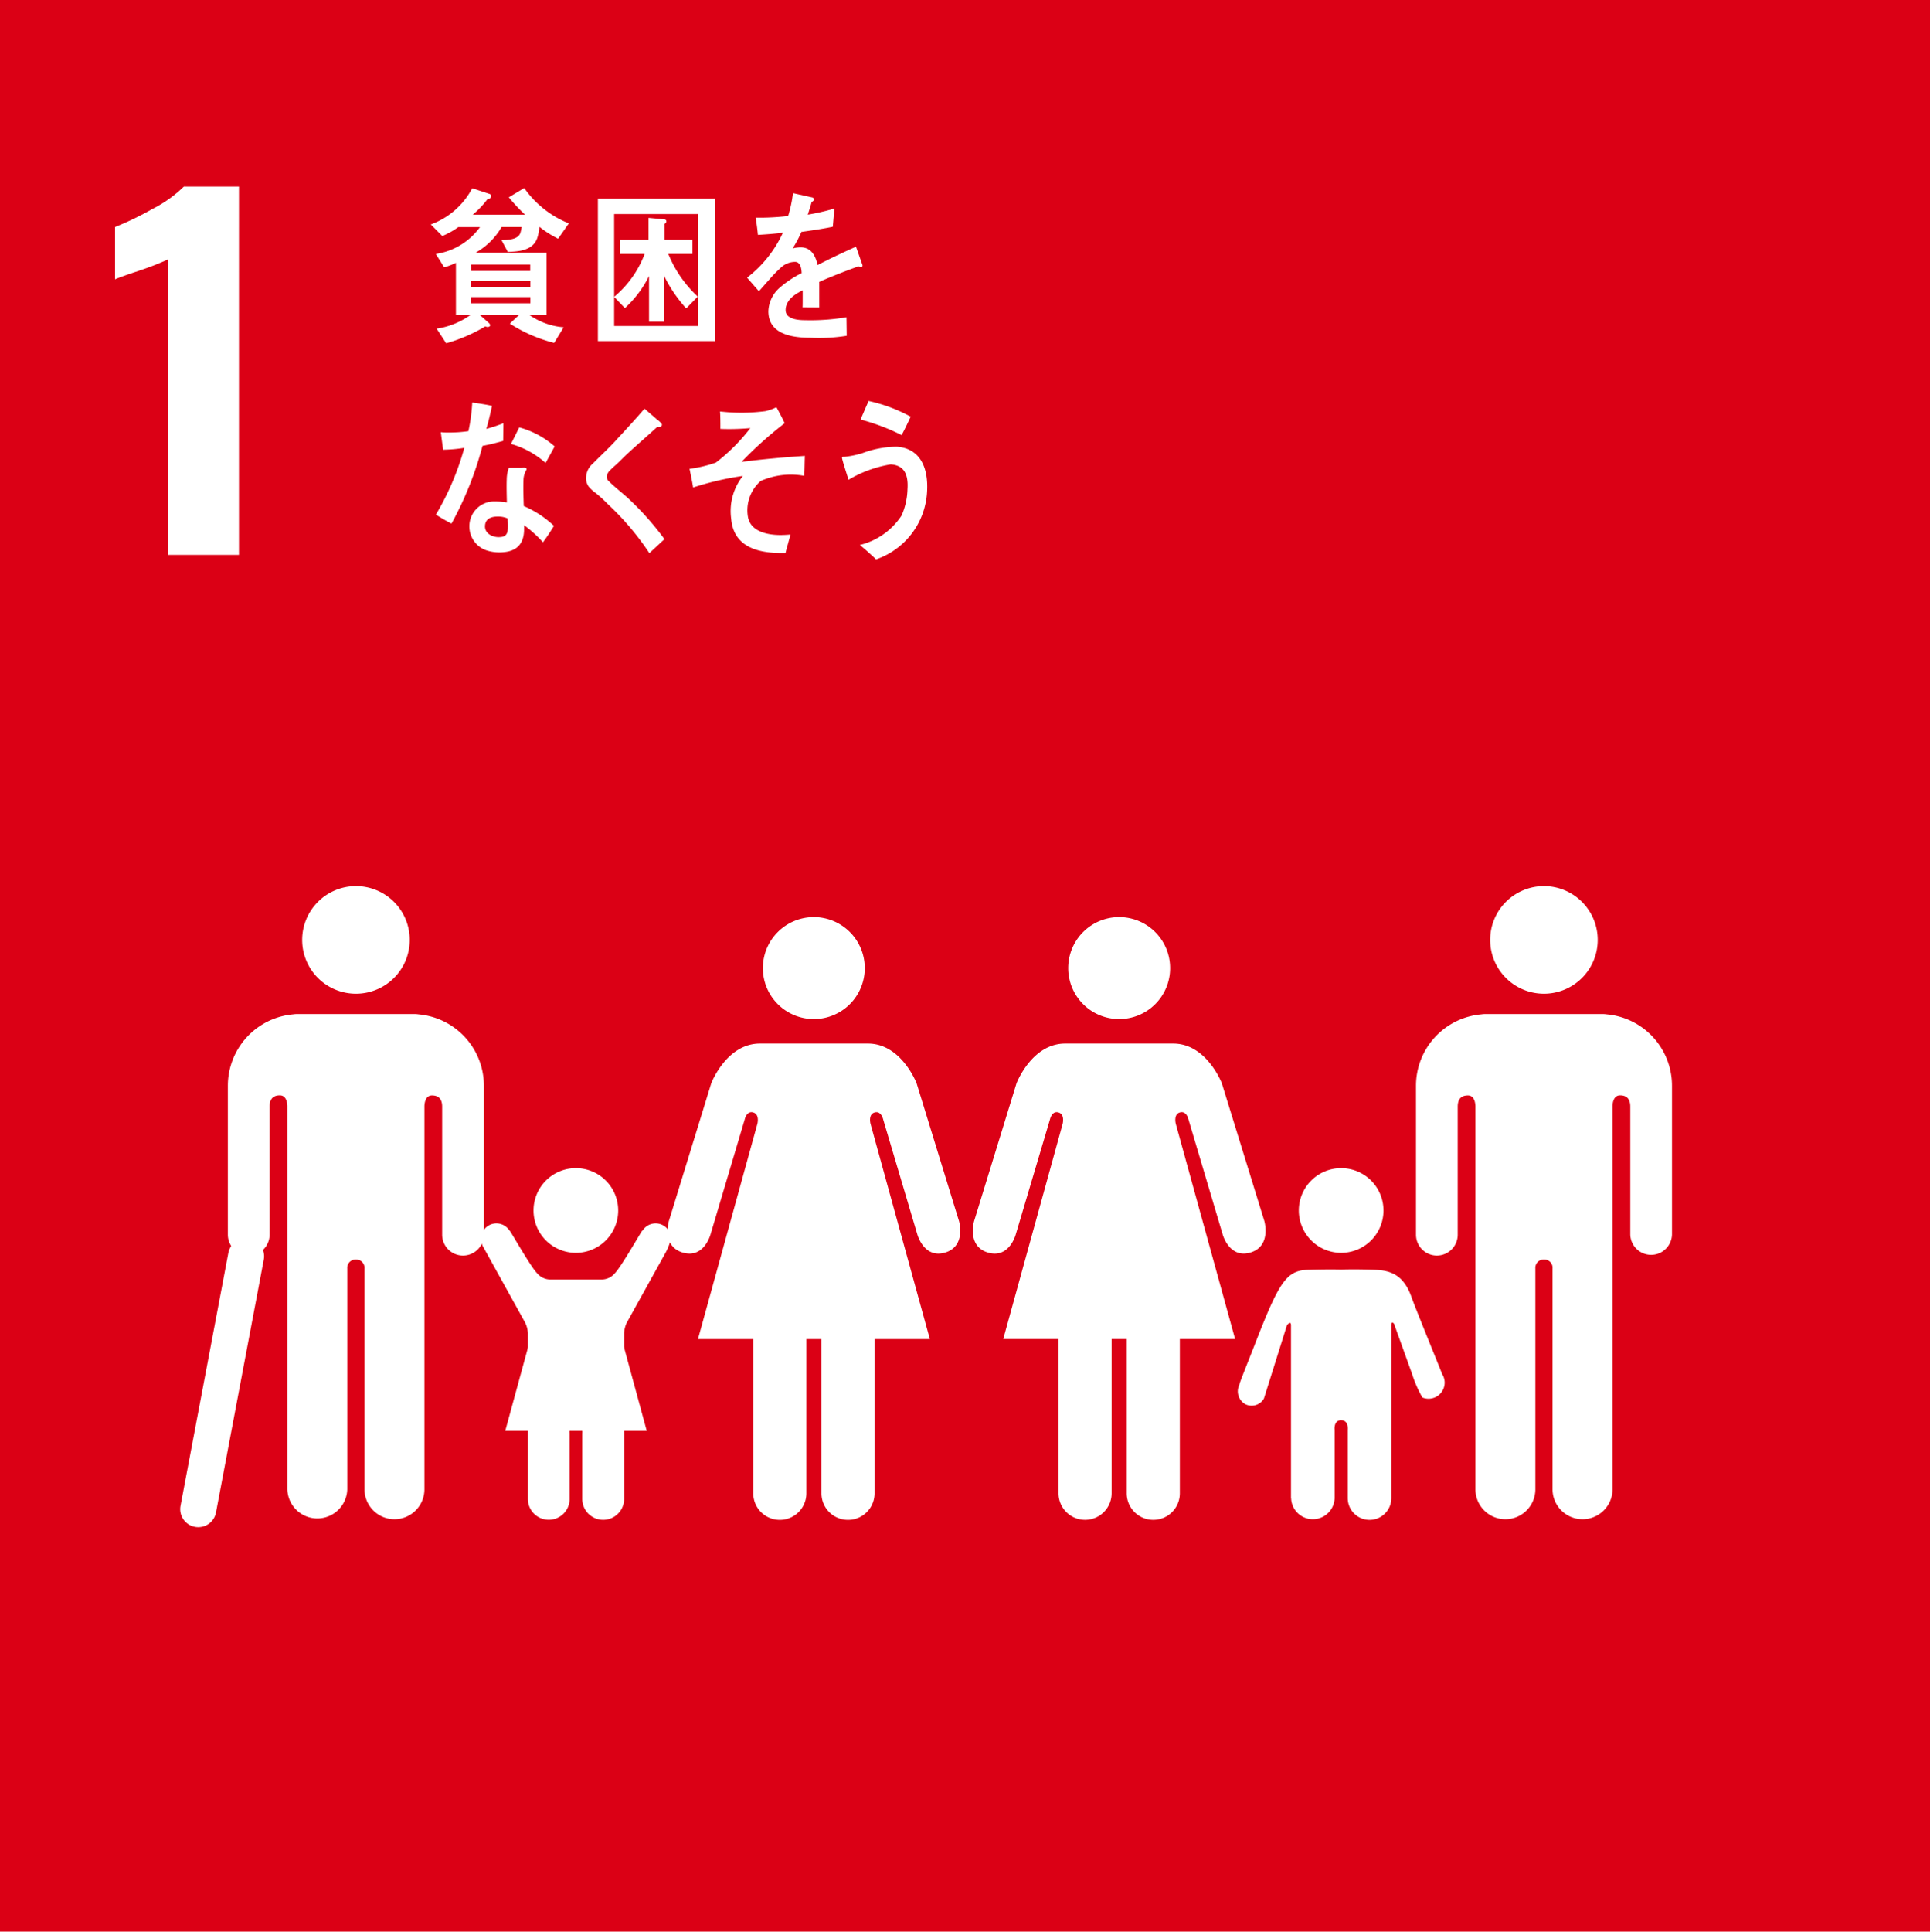
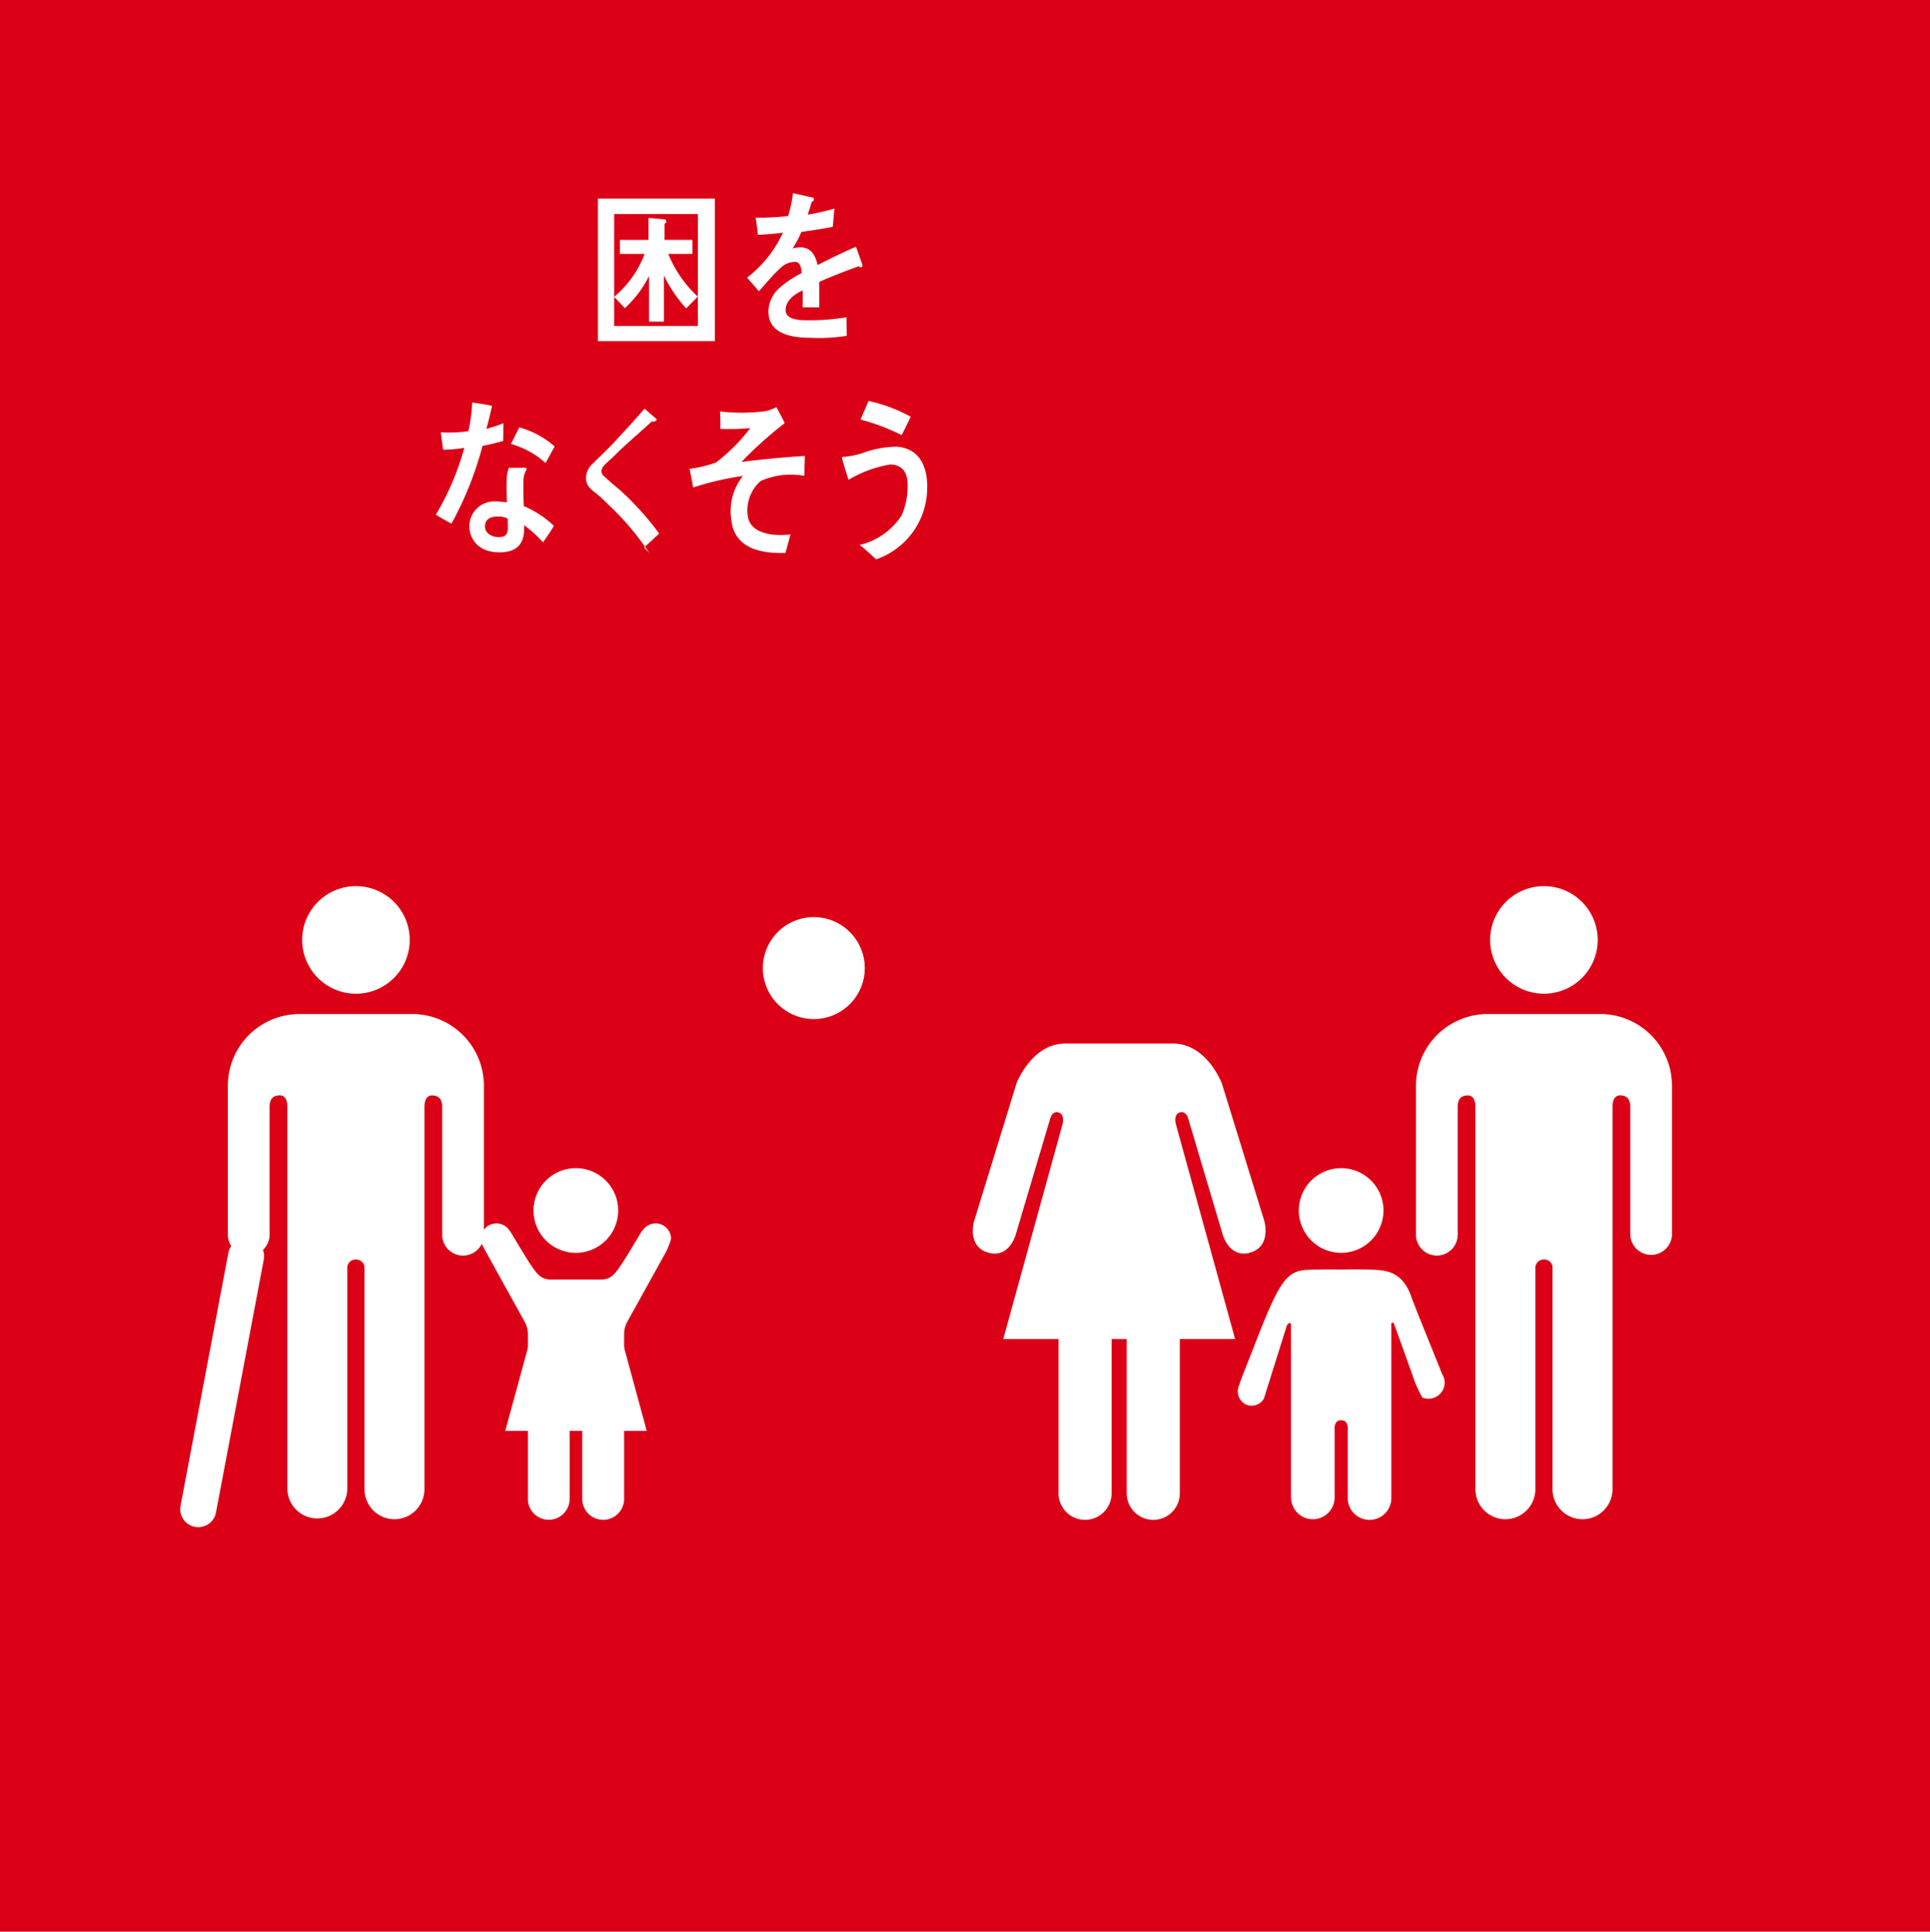
<svg xmlns="http://www.w3.org/2000/svg" width="104.083" height="104.147" viewBox="0 0 104.083 104.147">
  <g transform="translate(-280.14 -3911)">
    <rect width="104.083" height="104.147" transform="translate(280.14 3911)" fill="#db0015" />
-     <path d="M12.861,18.216a16.246,16.246,0,0,1-1.572.613q-1.032.344-1.3.466v-2.82a16.272,16.272,0,0,0,2.027-.98,6.82,6.82,0,0,0,1.683-1.2h2.973V34.152H12.861Z" transform="translate(276.355 3906.765)" fill="#fff" />
    <path d="M126.76,76.709a2.9,2.9,0,1,1,2.9,2.9,2.9,2.9,0,0,1-2.9-2.9" transform="translate(233.743 3884.968)" fill="#fff" />
    <path d="M130.754,84.706a3.863,3.863,0,0,1,3.513,3.847v8.029a1.125,1.125,0,0,1-2.249,0v-6.9c0-.259-.076-.609-.55-.609-.327,0-.4.347-.408.567v20.669a1.618,1.618,0,0,1-3.236,0V98.4a.437.437,0,0,0-.459-.473h0a.444.444,0,0,0-.467.473v11.911a1.616,1.616,0,0,1-3.232,0V89.644c-.011-.221-.082-.567-.407-.567-.476,0-.548.35-.548.609v6.9a1.125,1.125,0,0,1-2.25,0V88.553a3.865,3.865,0,0,1,3.517-3.847,1.64,1.64,0,0,1,.213-.018h6.343a1.756,1.756,0,0,1,.222.018" transform="translate(236.042 3880.984)" fill="#fff" />
-     <path d="M96.425,79.2a2.748,2.748,0,1,0-2.746,2.743A2.745,2.745,0,0,0,96.425,79.2" transform="translate(246.818 3884.001)" fill="#fff" />
    <path d="M85.185,89.347,82.9,96.77s-.408,1.36.749,1.7,1.5-.988,1.5-.988l1.842-6.194s.1-.477.459-.373.224.612.224.612L84.47,103.134h2.982v8.315a1.431,1.431,0,0,0,2.863,0v-8.315h.814v8.315a1.432,1.432,0,0,0,2.865,0v-8.315h2.981l-3.2-11.609s-.135-.51.223-.612.46.373.46.373l1.842,6.194s.351,1.328,1.5.988.751-1.7.751-1.7L96.26,89.347S95.444,87.2,93.635,87.2H87.811c-1.808,0-2.626,2.146-2.626,2.146" transform="translate(249.773 3880.064)" fill="#fff" />
    <path d="M70.5,79.2a2.748,2.748,0,1,0-2.747,2.743A2.747,2.747,0,0,0,70.5,79.2" transform="translate(256.277 3884.001)" fill="#fff" />
-     <path d="M59.263,89.347,56.979,96.77s-.408,1.36.749,1.7,1.5-.988,1.5-.988l1.842-6.194s.1-.477.459-.373.224.612.224.612l-3.205,11.609h2.982v8.315a1.432,1.432,0,0,0,2.864,0v-8.315h.814v8.315a1.432,1.432,0,0,0,2.864,0v-8.315h2.982l-3.2-11.609s-.137-.51.221-.612.46.373.46.373l1.84,6.194s.351,1.328,1.5.988.75-1.7.75-1.7l-2.285-7.423S69.522,87.2,67.713,87.2H61.889c-1.807,0-2.627,2.146-2.627,2.146" transform="translate(259.233 3880.064)" fill="#fff" />
    <path d="M112.8,102.366a2.283,2.283,0,1,0-2.288-2.285,2.284,2.284,0,0,0,2.288,2.285" transform="translate(239.672 3876.182)" fill="#fff" />
    <path d="M105.431,112.613a.791.791,0,0,0,.333,1.08.764.764,0,0,0,.981-.319l1.243-3.958s.216-.265.216.009v9.318h.006a1.174,1.174,0,0,0,2.347,0v-3.677s-.068-.52.352-.52.355.52.355.52v3.677a1.176,1.176,0,0,0,2.352,0v-9.318c0-.274.145-.078.145-.078l.975,2.71a6.481,6.481,0,0,0,.553,1.264.868.868,0,0,0,1.134-.468.853.853,0,0,0-.093-.833l.008-.008c-.028-.087-1.457-3.585-1.625-4.075-.516-1.5-1.456-1.491-2.359-1.515s-1.445,0-1.445,0-.578-.023-1.772.012-1.569.647-2.884,4.023c-.187.487-.822,2.06-.831,2.154Z" transform="translate(241.558 3873.028)" fill="#fff" />
    <path d="M31.677,76.709a2.9,2.9,0,1,0-2.9,2.9,2.9,2.9,0,0,0,2.9-2.9" transform="translate(270.559 3884.968)" fill="#fff" />
    <path d="M23.082,84.706a3.864,3.864,0,0,0-3.513,3.847v8.029a1.125,1.125,0,0,0,2.251,0v-6.9c0-.259.075-.609.55-.609.326,0,.4.347.408.567v20.669a1.616,1.616,0,0,0,3.231,0V98.4a.442.442,0,0,1,.462-.473h0a.444.444,0,0,1,.467.473v11.911a1.616,1.616,0,0,0,3.232,0V89.644c.01-.221.083-.567.407-.567.477,0,.549.35.549.609v6.9a1.125,1.125,0,0,0,2.251,0V88.553a3.864,3.864,0,0,0-3.518-3.847,1.621,1.621,0,0,0-.213-.018H23.3a1.748,1.748,0,0,0-.222.018" transform="translate(272.859 3880.984)" fill="#fff" />
    <path d="M0,14.606a.977.977,0,0,1-.182-.017.972.972,0,0,1-.775-1.136L1.622-.181A.972.972,0,0,1,2.758-.955.972.972,0,0,1,3.532.181L.955,13.814A.972.972,0,0,1,0,14.606Z" transform="translate(290.833 3978.733)" fill="#fff" />
    <path d="M42.6,102.892a.833.833,0,0,0-1.539.44,1.517,1.517,0,0,0,.081.365l2.306,4.165a1.469,1.469,0,0,1,.142.549v8.944h0a1.126,1.126,0,0,0,2.252,0v-3.529s-.064-.5.34-.5.34.5.34.5v3.529a1.129,1.129,0,0,0,2.258,0v-8.944a1.489,1.489,0,0,1,.139-.549l2.132-3.845a3.747,3.747,0,0,0,.261-.685.833.833,0,0,0-1.539-.44l-.01-.005c-.067.058-1.135,1.955-1.487,2.307a.928.928,0,0,1-.707.333H44.8a.926.926,0,0,1-.707-.333c-.357-.352-1.42-2.249-1.488-2.307Z" transform="translate(265.018 3874.46)" fill="#fff" />
    <path d="M47.814,102.366a2.283,2.283,0,1,0-2.287-2.285,2.283,2.283,0,0,0,2.287,2.285" transform="translate(263.386 3876.182)" fill="#fff" />
    <path d="M46.941,110.062l2.586,1.882,1.228,4.515H43.123l1.232-4.515Z" transform="translate(264.264 3871.691)" fill="#fff" />
-     <path d="M43.669,17.152a5.594,5.594,0,0,1-1.009-.641,2.739,2.739,0,0,1-.1.551c-.21.74-1.041.785-1.607.8l-.34-.641c.287,0,.883,0,1.016-.371a1.572,1.572,0,0,0,.069-.328H40.62a3.708,3.708,0,0,1-1.4,1.384h3.824v3.364h-.915a3.726,3.726,0,0,0,1.839.658l-.511.842a8.028,8.028,0,0,1-2.391-1.039l.489-.461h-2.1l.466.414a.23.23,0,0,1,.084.129c0,.07-.084.1-.131.1a.213.213,0,0,1-.126-.036,8.669,8.669,0,0,1-2.117.914l-.512-.788a4.214,4.214,0,0,0,1.814-.731h-.775V18.453a3.938,3.938,0,0,1-.634.244l-.451-.722a3.592,3.592,0,0,0,2.382-1.448H38.284a4.132,4.132,0,0,1-.862.48l-.62-.623a4.123,4.123,0,0,0,2.235-1.953l.938.309a.115.115,0,0,1,.079.116c0,.119-.126.162-.2.171a4.93,4.93,0,0,1-.79.831h2.823a9.481,9.481,0,0,1-.877-.938l.831-.5a5.376,5.376,0,0,0,2.406,1.906Zm-1.505,1.393H38.975v.343h3.189Zm.007.885h-3.2v.343h3.2Zm0,.869h-3.2v.334h3.2Z" transform="translate(266.57 3906.718)" fill="#fff" />
    <path d="M50.992,15.317H57.3V23H50.992Zm5.392.833H51.868v6.038h4.516Zm-.629,5.088a7.532,7.532,0,0,1-1.2-1.771v2.486h-.806v-2.46a5.848,5.848,0,0,1-1.3,1.728l-.582-.607A5.553,5.553,0,0,0,53.513,18.3H52.179v-.757h1.544V16.357l.814.074c.07.008.147.017.147.126,0,.053-.062.108-.1.125v.86H56.09V18.3h-1.3a6.357,6.357,0,0,0,1.59,2.3Z" transform="translate(261.392 3906.39)" fill="#fff" />
    <path d="M69.792,18.843a.22.22,0,0,1-.116-.044c-.551.187-1.618.608-2.123.838v1.375l-.9-.006c.006-.125.006-.26.006-.411v-.5c-.614.285-.92.651-.92,1.062,0,.358.352.545,1.05.545a11.638,11.638,0,0,0,2.232-.158l.013,1a9.336,9.336,0,0,1-1.97.106c-1.5,0-2.254-.472-2.254-1.43a1.763,1.763,0,0,1,.629-1.285,5.511,5.511,0,0,1,1.165-.77c-.014-.4-.138-.607-.36-.607a1.116,1.116,0,0,0-.789.339,6.667,6.667,0,0,0-.59.608c-.284.312-.459.527-.568.634-.138-.161-.352-.4-.635-.731a6.467,6.467,0,0,0,1.932-2.423c-.407.053-.861.089-1.35.117-.032-.338-.076-.652-.123-.928a13.218,13.218,0,0,0,1.755-.09,7.183,7.183,0,0,0,.261-1.232l1.036.232a.107.107,0,0,1,.091.107c0,.053-.039.1-.121.134-.039.153-.109.384-.209.687a11.924,11.924,0,0,0,1.435-.329l-.085.982c-.421.09-.989.179-1.694.277a5.638,5.638,0,0,1-.476.894,1.552,1.552,0,0,1,.437-.061c.469,0,.775.312.913.955.613-.321,1.311-.652,2.07-.991l.353,1c0,.072-.03.108-.093.108" transform="translate(256.769 3906.561)" fill="#fff" />
    <path d="M40.864,34.736c-.375.106-.742.2-1.117.267a18.407,18.407,0,0,1-1.672,4.19c-.285-.142-.568-.312-.843-.482a14.556,14.556,0,0,0,1.533-3.6,7.879,7.879,0,0,1-1.143.1c-.039-.311-.084-.624-.123-.946a3.2,3.2,0,0,0,.422.018,7.01,7.01,0,0,0,1.066-.073,9.531,9.531,0,0,0,.206-1.544c.361.054.714.1,1.067.179-.091.411-.184.831-.307,1.242a7.789,7.789,0,0,0,.92-.306c0,.316-.009.636-.009.958M43.006,40.2a6.485,6.485,0,0,0-1.018-.92c.005.1,0,.2,0,.293-.034.922-.633,1.171-1.325,1.171a2.193,2.193,0,0,1-.724-.115,1.36,1.36,0,0,1-.9-1.269A1.335,1.335,0,0,1,40.434,38a3.73,3.73,0,0,1,.627.052c-.008-.42-.023-.839-.007-1.26a1.842,1.842,0,0,1,.114-.607h.69c.045,0,.27-.036.266.072a.059.059,0,0,1-.009.036,1.13,1.13,0,0,0-.159.544c-.017.473,0,.937.016,1.411A5.459,5.459,0,0,1,43.6,39.317c-.187.3-.382.608-.592.883M41.1,38.914a1.285,1.285,0,0,0-.547-.1c-.292,0-.656.089-.672.509s.423.6.724.6c.283,0,.492-.063.506-.447.007-.186,0-.375-.011-.563m2.049-2.988A4.709,4.709,0,0,0,41.283,34.9l.445-.892a4.726,4.726,0,0,1,1.91,1.027Z" transform="translate(266.414 3900.037)" fill="#fff" />
-     <path d="M53.4,40.975a14.762,14.762,0,0,0-2.249-2.65,6.956,6.956,0,0,0-.652-.594,1.869,1.869,0,0,1-.377-.348.782.782,0,0,1-.134-.487,1.027,1.027,0,0,1,.369-.751c.377-.385.768-.742,1.139-1.136.55-.6,1.107-1.191,1.643-1.821.218.192.436.375.654.567a1.613,1.613,0,0,1,.249.221.115.115,0,0,1,.036.08c0,.126-.171.141-.256.121-.517.472-1.049.932-1.573,1.413-.22.2-.423.418-.641.62a4.085,4.085,0,0,0-.313.288.581.581,0,0,0-.194.352.34.34,0,0,0,.134.271c.314.311.667.578.99.871a15.648,15.648,0,0,1,1.992,2.234c-.274.244-.542.505-.815.749" transform="translate(261.759 3899.845)" fill="#fff" />
+     <path d="M53.4,40.975a14.762,14.762,0,0,0-2.249-2.65,6.956,6.956,0,0,0-.652-.594,1.869,1.869,0,0,1-.377-.348.782.782,0,0,1-.134-.487,1.027,1.027,0,0,1,.369-.751c.377-.385.768-.742,1.139-1.136.55-.6,1.107-1.191,1.643-1.821.218.192.436.375.654.567c0,.126-.171.141-.256.121-.517.472-1.049.932-1.573,1.413-.22.2-.423.418-.641.62a4.085,4.085,0,0,0-.313.288.581.581,0,0,0-.194.352.34.34,0,0,0,.134.271c.314.311.667.578.99.871a15.648,15.648,0,0,1,1.992,2.234c-.274.244-.542.505-.815.749" transform="translate(261.759 3899.845)" fill="#fff" />
    <path d="M62.61,37.045a2.1,2.1,0,0,0-.688,1.918c.143.873,1.2.993,1.75.993.176,0,.361-.01.545-.027-.086.339-.184.668-.269,1h-.161c-1.082,0-2.629-.193-2.768-1.858a3.036,3.036,0,0,1,.635-2.3,15.96,15.96,0,0,0-2.688.623c-.05-.34-.125-.675-.192-1.006a6.865,6.865,0,0,0,1.423-.337,10.142,10.142,0,0,0,1.857-1.859,12.65,12.65,0,0,1-1.615.043c0-.314,0-.631-.02-.939a10.131,10.131,0,0,0,2.431-.015,2.385,2.385,0,0,0,.61-.217c.156.281.309.573.446.863a20.966,20.966,0,0,0-2.328,2.088c1.137-.146,2.279-.249,3.416-.324-.015.358-.013.719-.032,1.076a4.011,4.011,0,0,0-2.353.277" transform="translate(258.552 3899.89)" fill="#fff" />
    <path d="M73.563,41.076c-.288-.264-.577-.537-.884-.777a3.753,3.753,0,0,0,2.254-1.589,3.729,3.729,0,0,0,.319-1.413c.054-.811-.18-1.294-.906-1.342a6.485,6.485,0,0,0-2.273.828c-.044-.141-.358-1.107-.352-1.188,0-.063.082-.048.114-.047a5,5,0,0,0,.984-.2A5.385,5.385,0,0,1,74.667,35c1.249.084,1.729,1.105,1.639,2.465a4.078,4.078,0,0,1-2.743,3.607m1.37-6.7a11.523,11.523,0,0,0-2.214-.837c.149-.335.288-.669.438-1a8.513,8.513,0,0,1,2.267.847c-.156.334-.312.668-.49.994" transform="translate(253.828 3900.085)" fill="#fff" />
  </g>
</svg>